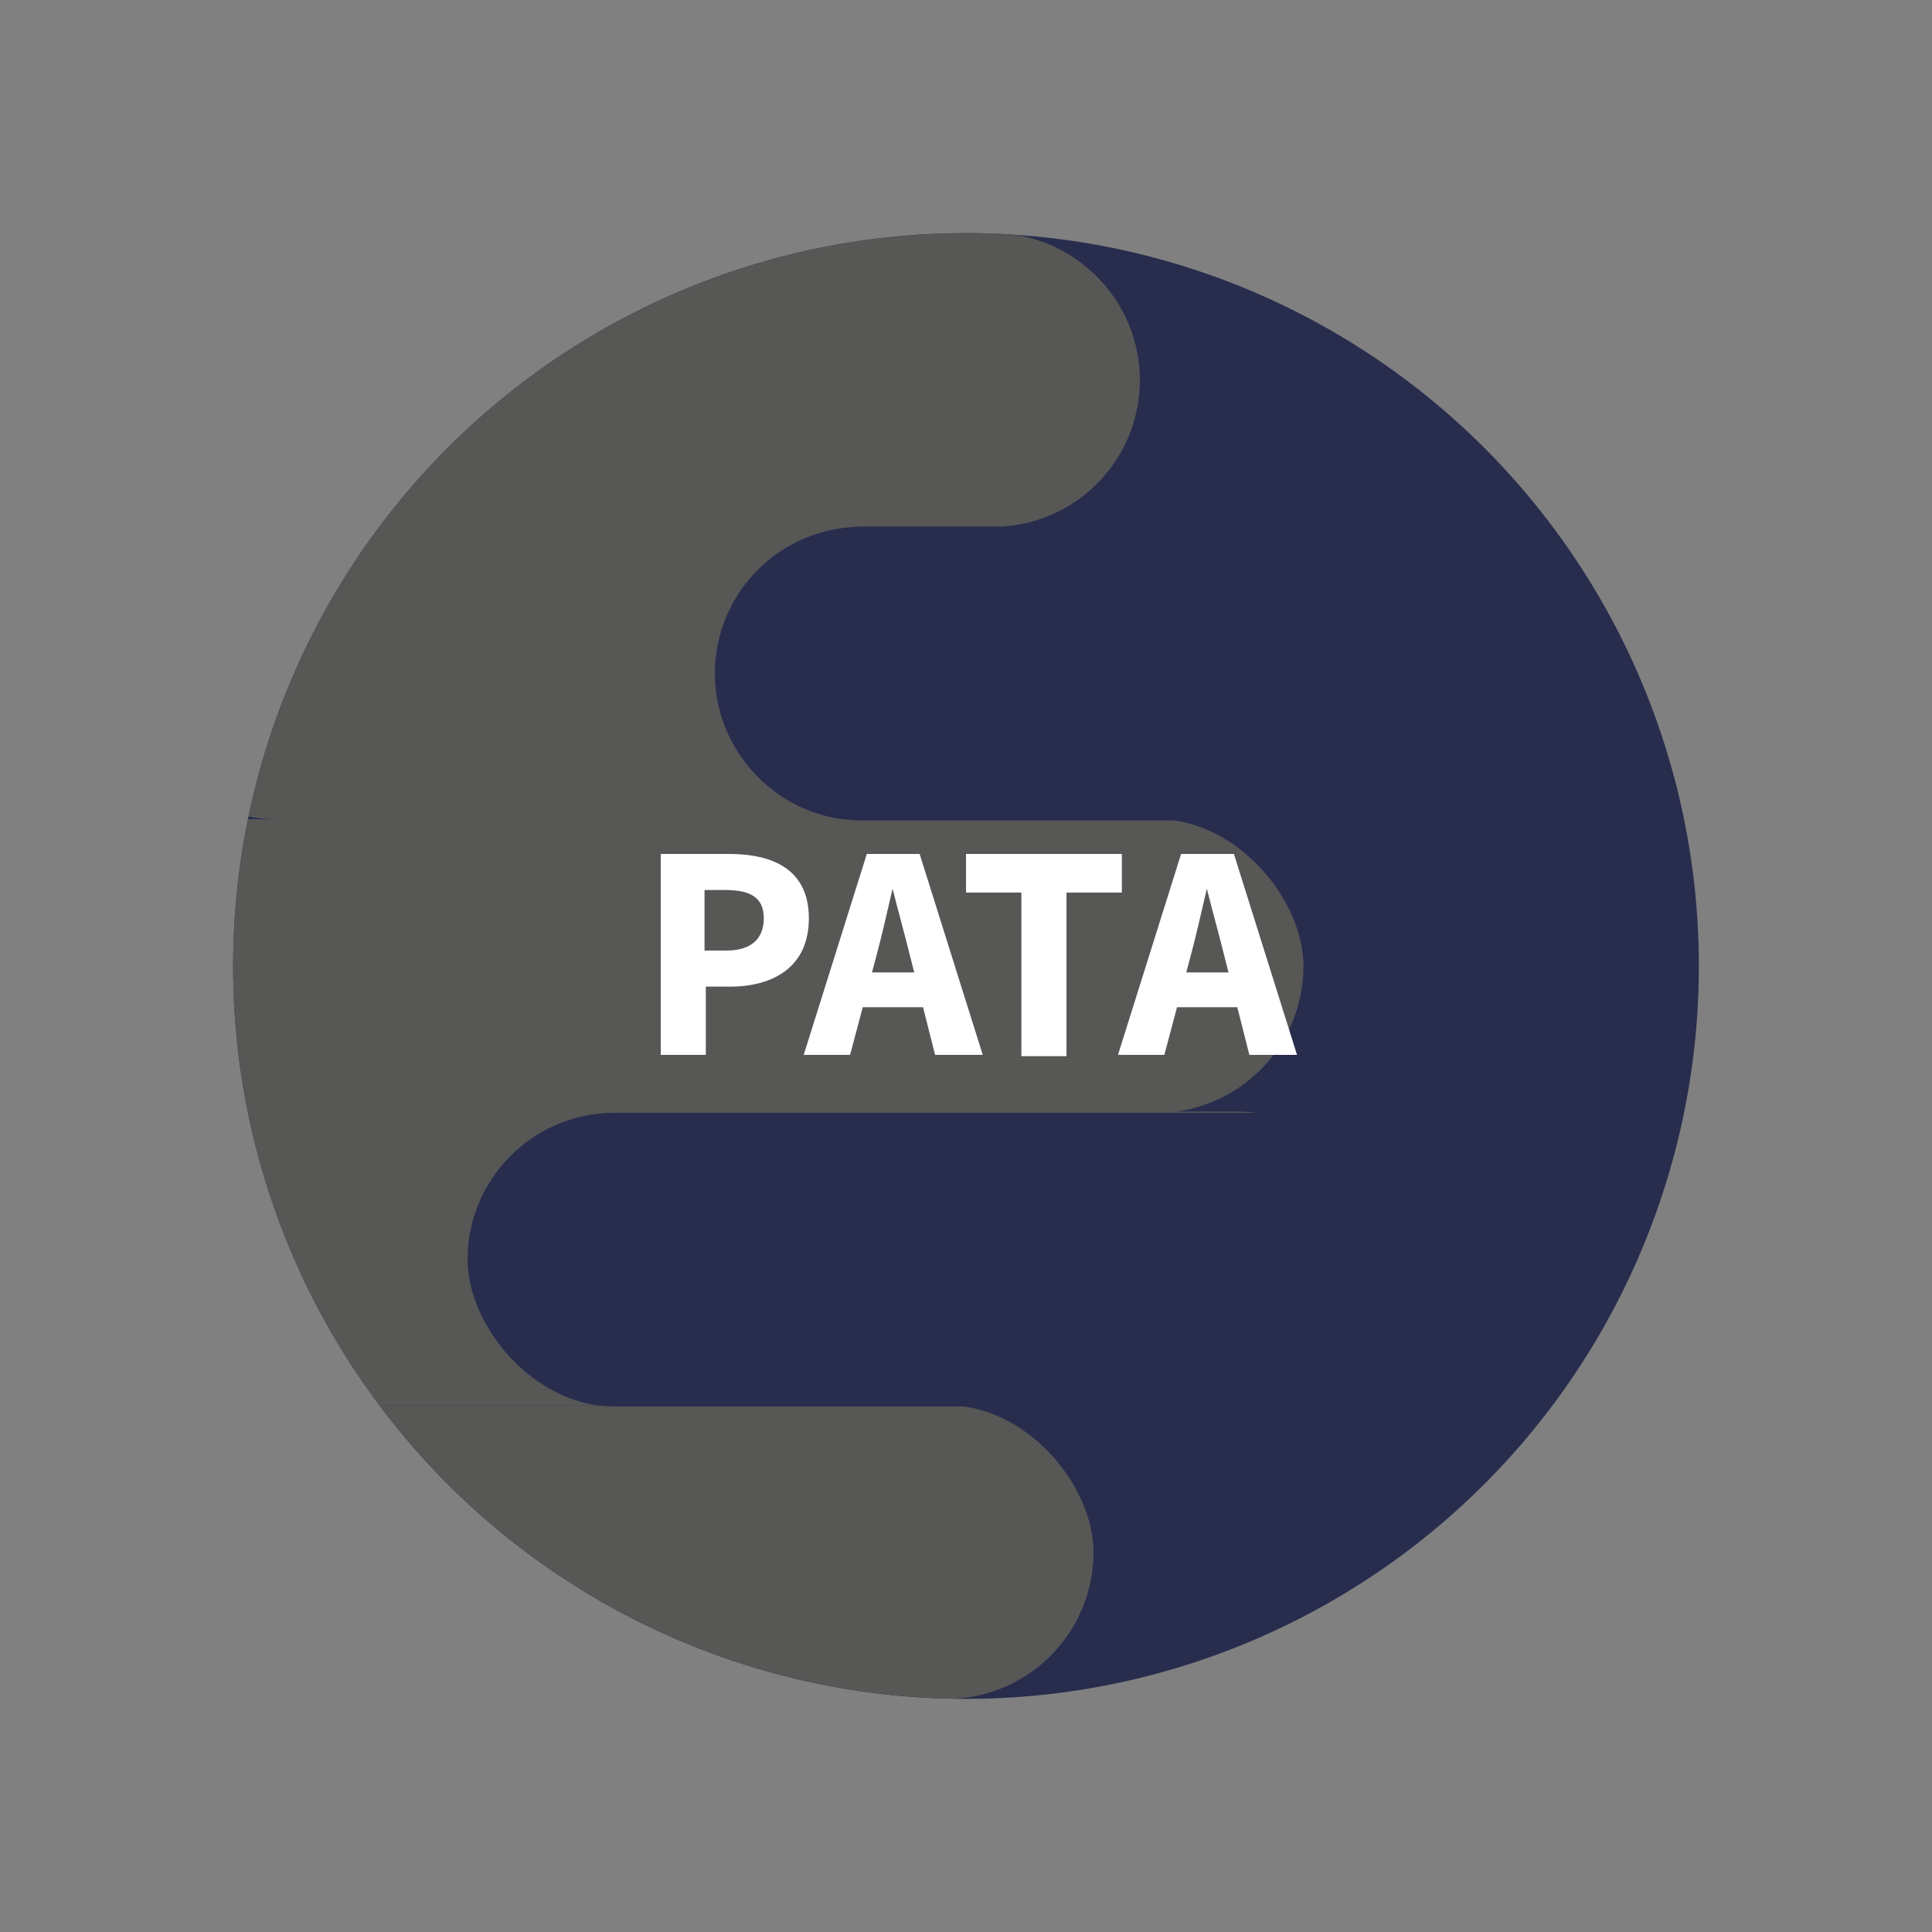
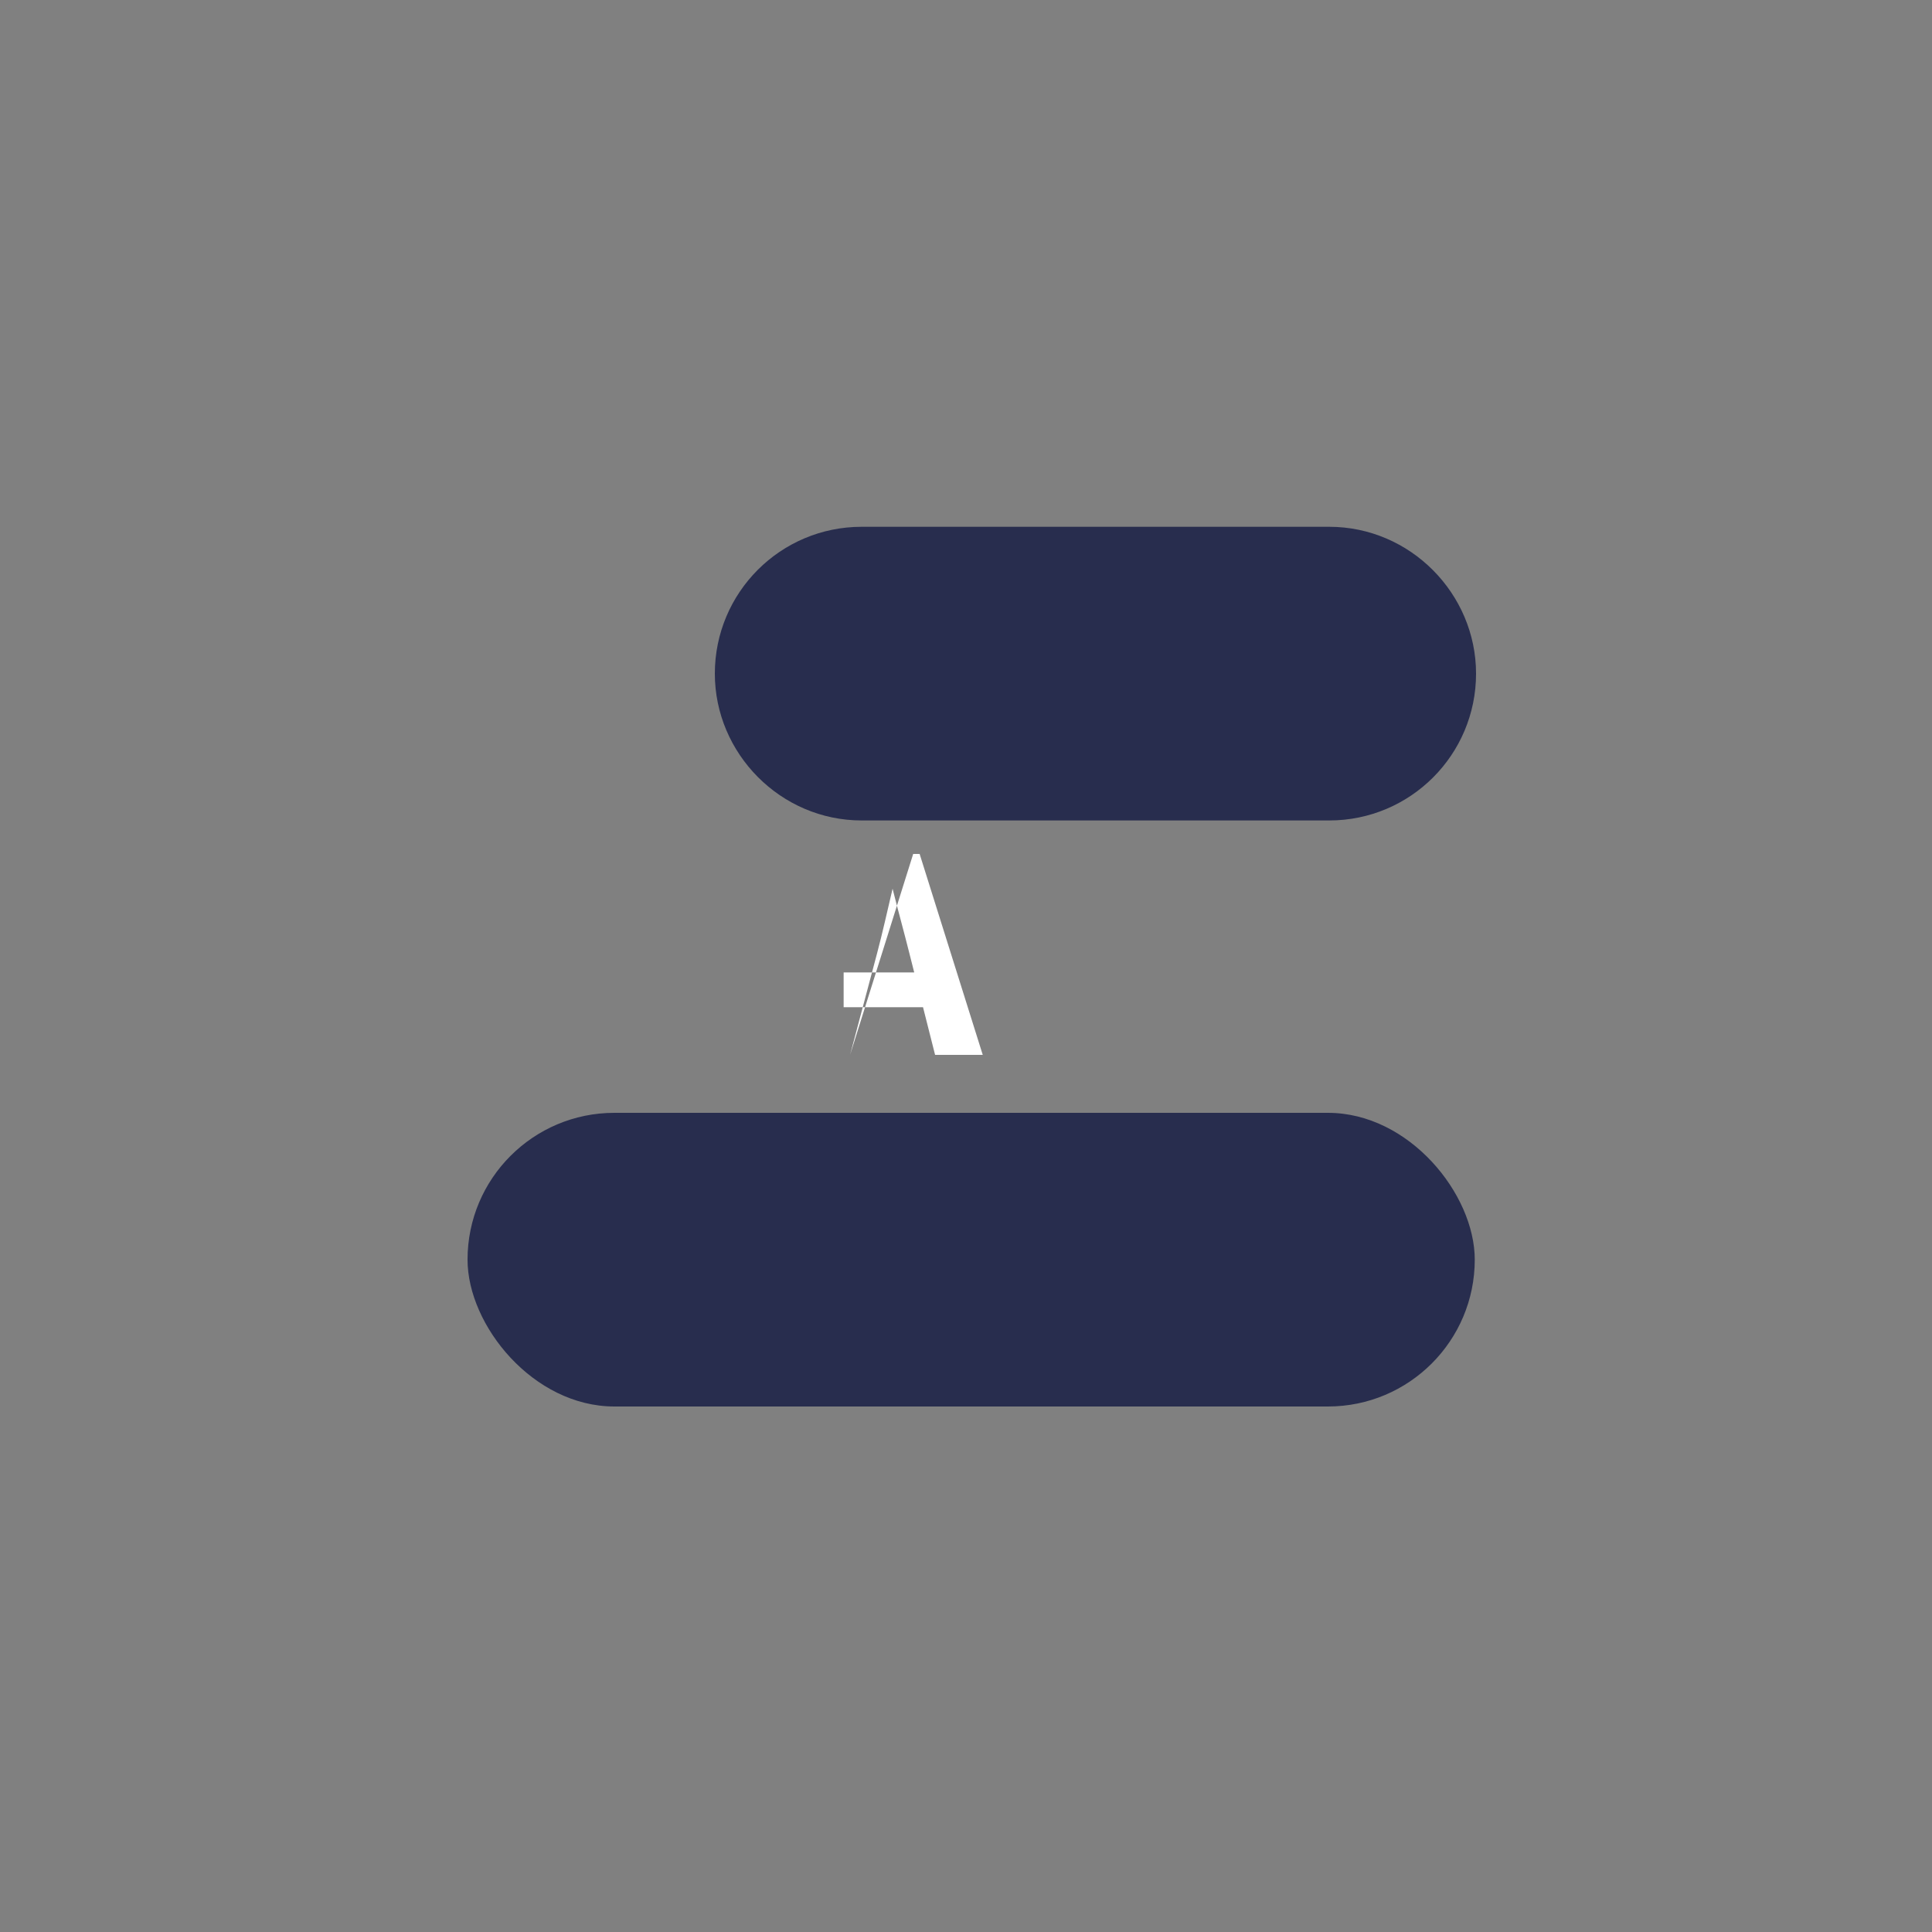
<svg xmlns="http://www.w3.org/2000/svg" id="Layer_1" version="1.1" viewBox="0 0 150 150">
  <rect x="0" y="0" width="150" height="150" fill="#808080" stroke="none" />
  <defs>
    <style>
      .st0 {
        fill: #fff;
      }

      .st1 {
        fill: #575756;
      }

      .st2 {
        fill: #282d4e;
      }

      .st3 {
        clip-path: url(#clippath);
      }
    </style>
    <clipPath id="clippath">
-       <circle class="st2" cx="75" cy="75" r="56.9" />
-     </clipPath>
+       </clipPath>
  </defs>
  <g>
    <g>
-       <circle class="st2" cx="75" cy="75" r="56.9" />
      <g class="st3">
        <rect class="st1" x="2.5" y="63.6" width="98.7" height="22.8" rx="11.4" ry="11.4" transform="translate(103.7 150) rotate(-180)" />
        <rect class="st1" x="-23.4" y="109.1" width="108.4" height="22.8" rx="11.4" ry="11.4" transform="translate(61.5 241) rotate(-180)" />
        <path class="st1" d="M17.2,86.3h78.8c6.3,0,11.4,5.2,11.4,11.4h0c0,6.3-5.1,11.4-11.4,11.4H17.2c-6.3,0-11.4-5.2-11.4-11.4h0c0-6.3,5.1-11.4,11.4-11.4Z" />
        <path class="st1" d="M28.8,18.1h48.3c6.3,0,11.4,5.2,11.4,11.4h0c0,6.3-5.1,11.4-11.4,11.4H28.8c-6.3,0-11.4-5.2-11.4-11.4h0c0-6.3,5.1-11.4,11.4-11.4Z" />
        <path class="st1" d="M21.4,40.8h43.5c6.3,0,11.4,5.2,11.4,11.4h0c0,6.3-5.1,11.4-11.4,11.4H21.4c-6.3,0-11.4-5.2-11.4-11.4h0c0-6.3,5.1-11.4,11.4-11.4Z" />
      </g>
    </g>
    <rect class="st2" x="36.3" y="86.4" width="78.2" height="22.8" rx="11.4" ry="11.4" transform="translate(150.8 195.6) rotate(-180)" />
    <path class="st2" d="M66.9,40.9h36.3c6.3,0,11.4,5.2,11.4,11.4h0c0,6.3-5.1,11.4-11.4,11.4h-36.3c-6.3,0-11.4-5.2-11.4-11.4h0c0-6.3,5.1-11.4,11.4-11.4Z" />
  </g>
  <g>
-     <path class="st0" d="M51.2,66.3h5.4c3.4,0,6.2,1.2,6.2,5s-2.8,5.3-6.1,5.3h-1.9v5.3h-3.5v-15.6ZM56.4,73.8c1.9,0,2.9-.9,2.9-2.5s-1-2.2-3-2.2h-1.6v4.7h1.7Z" />
-     <path class="st0" d="M67.2,66.3h4.2l4.9,15.6h-3.7l-2-7.9c-.4-1.6-.9-3.4-1.3-5h0c-.4,1.7-.8,3.5-1.2,5l-2.1,7.9h-3.6l4.9-15.6ZM65.5,75.5h7.5v2.7h-7.5v-2.7Z" />
-     <path class="st0" d="M79.3,69.3h-4.3v-3h12.1v3h-4.3v12.7h-3.5v-12.7Z" />
-     <path class="st0" d="M91.6,66.3h4.2l4.9,15.6h-3.7l-2-7.9c-.4-1.6-.9-3.4-1.3-5h0c-.4,1.7-.8,3.5-1.2,5l-2.1,7.9h-3.6l4.9-15.6ZM89.9,75.5h7.5v2.7h-7.5v-2.7Z" />
+     <path class="st0" d="M67.2,66.3h4.2l4.9,15.6h-3.7l-2-7.9c-.4-1.6-.9-3.4-1.3-5h0c-.4,1.7-.8,3.5-1.2,5l-2.1,7.9l4.9-15.6ZM65.5,75.5h7.5v2.7h-7.5v-2.7Z" />
  </g>
</svg>